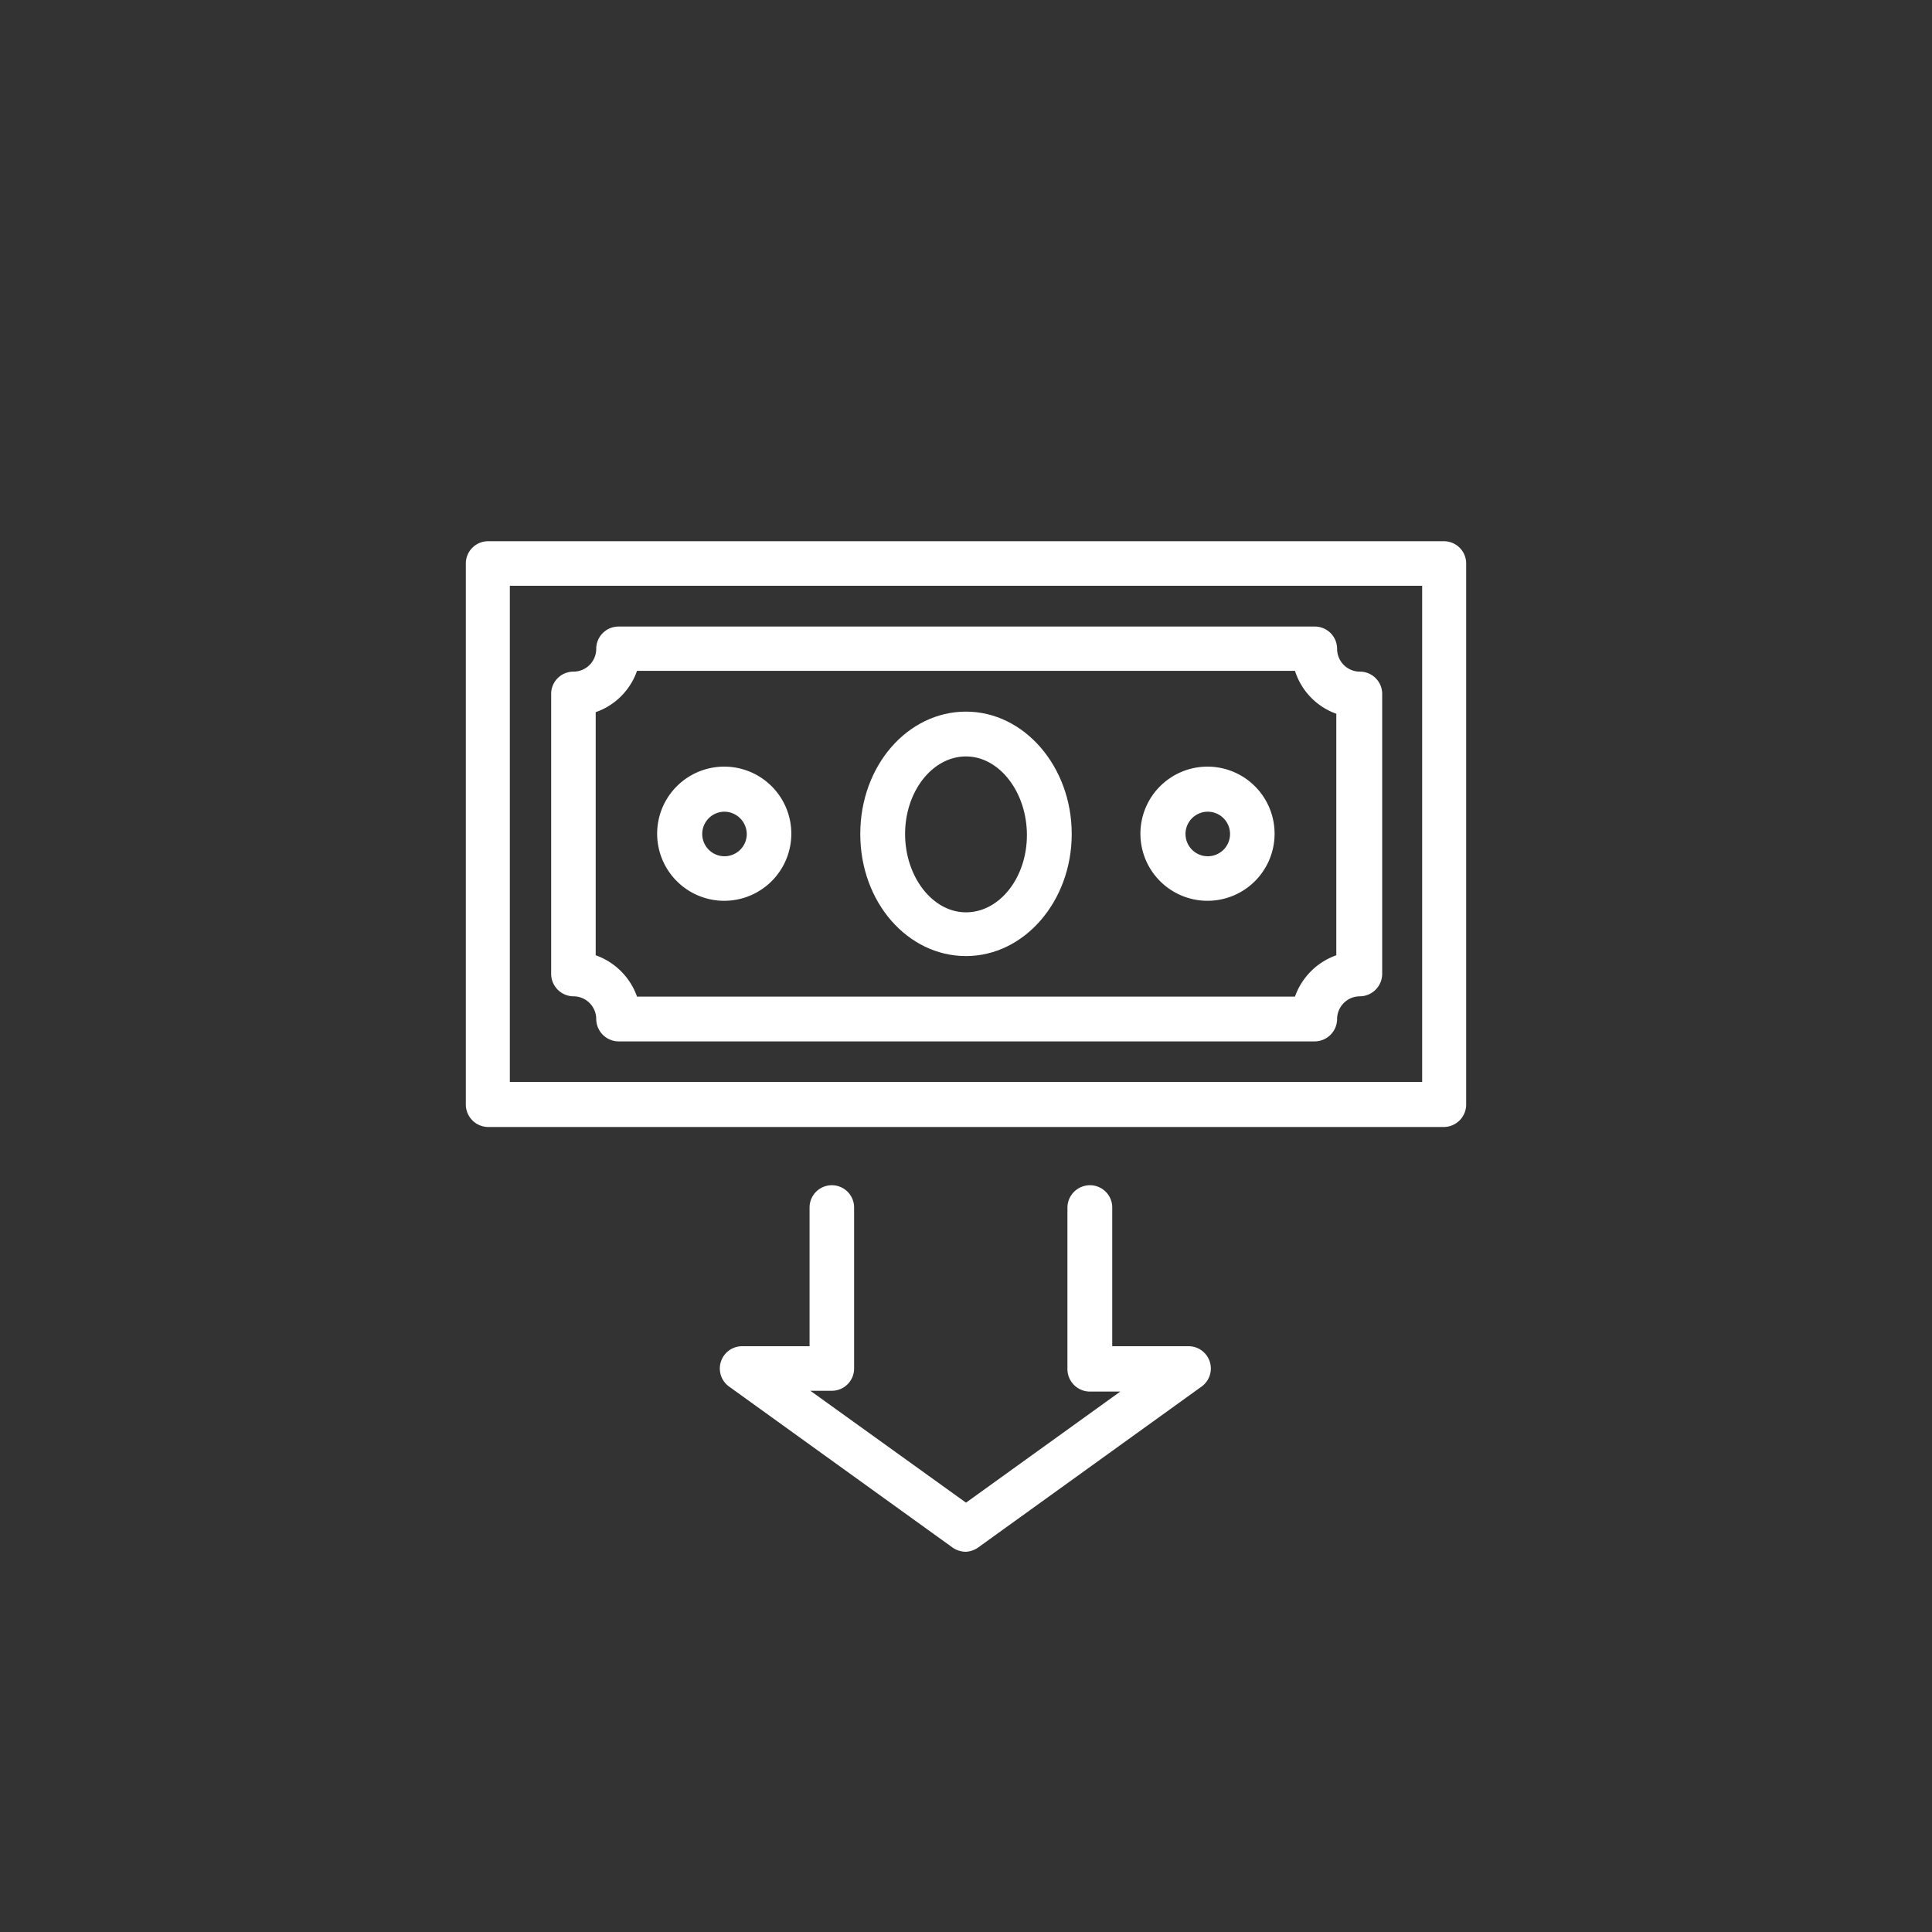
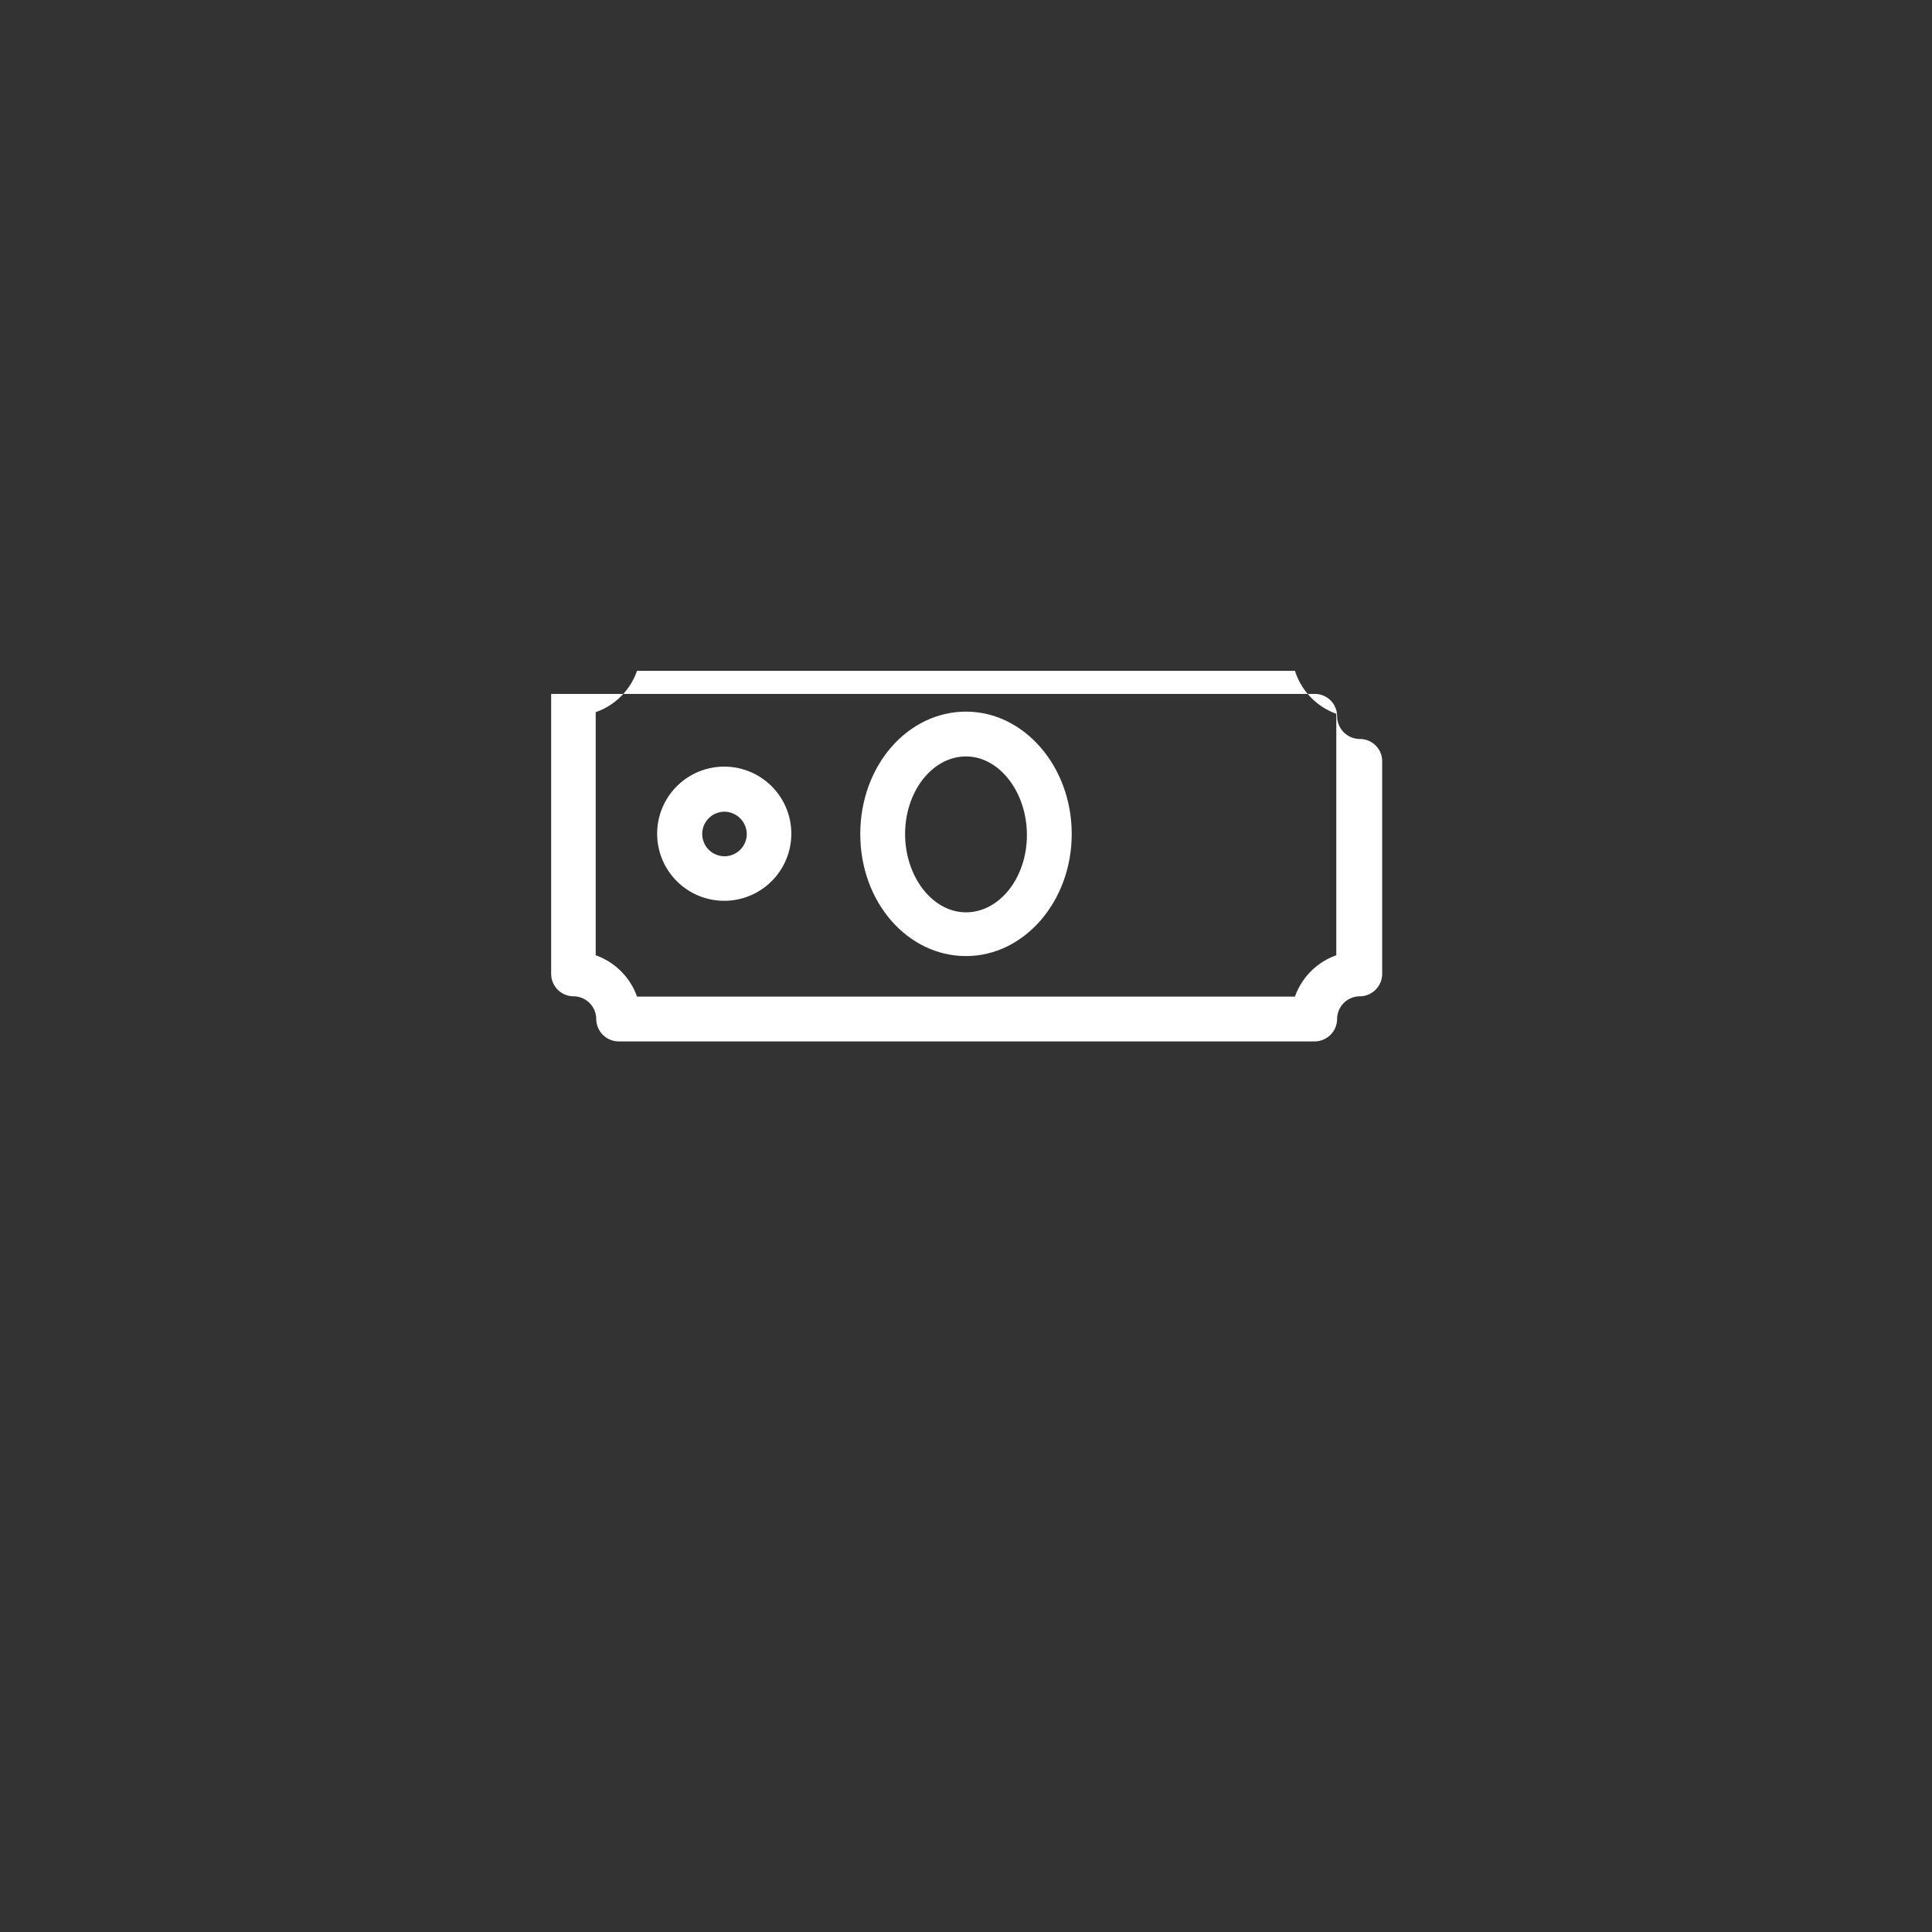
<svg xmlns="http://www.w3.org/2000/svg" viewBox="0 0 72 72">
  <rect x="0" y="0" width="72" height="72" fill="#333333" stroke="none" />
  <defs>
    <style>.a{fill:#fff;}</style>
  </defs>
  <title>Services_Direct-Deposit</title>
-   <path class="a" d="M53.81,42H18.19a.84.84,0,0,1-.83-.84V21a.83.83,0,0,1,.83-.83H53.81a.83.83,0,0,1,.83.83V41.15A.84.84,0,0,1,53.81,42ZM19,40.32H53V21.83H19Z" transform="translate(0)" />
-   <path class="a" d="M49,38.81H23.05a.84.84,0,0,1-.83-.84.85.85,0,0,0-.85-.84.84.84,0,0,1-.83-.84V25.86a.83.83,0,0,1,.83-.83.85.85,0,0,0,.85-.85.83.83,0,0,1,.83-.83H49a.83.83,0,0,1,.83.83.85.85,0,0,0,.85.85.83.83,0,0,1,.83.83V36.29a.84.84,0,0,1-.83.84.85.85,0,0,0-.85.84A.84.84,0,0,1,49,38.81ZM23.74,37.14H48.26A2.53,2.53,0,0,1,49.8,35.6v-9A2.5,2.5,0,0,1,48.26,25H23.74a2.5,2.5,0,0,1-1.54,1.54V35.6A2.53,2.53,0,0,1,23.74,37.14Z" transform="translate(0)" />
+   <path class="a" d="M49,38.81H23.05a.84.84,0,0,1-.83-.84.85.85,0,0,0-.85-.84.84.84,0,0,1-.83-.84V25.86H49a.83.83,0,0,1,.83.83.85.85,0,0,0,.85.85.83.83,0,0,1,.83.83V36.29a.84.84,0,0,1-.83.84.85.85,0,0,0-.85.84A.84.84,0,0,1,49,38.81ZM23.74,37.14H48.26A2.53,2.53,0,0,1,49.8,35.6v-9A2.5,2.5,0,0,1,48.26,25H23.74a2.5,2.5,0,0,1-1.54,1.54V35.6A2.53,2.53,0,0,1,23.74,37.14Z" transform="translate(0)" />
  <path class="a" d="M36,35.63c-2.17,0-3.94-2-3.94-4.55s1.77-4.56,3.94-4.56,3.94,2.05,3.94,4.56S38.17,35.63,36,35.63Zm0-7.44c-1.25,0-2.27,1.3-2.27,2.89S34.75,34,36,34s2.27-1.29,2.27-2.88S37.25,28.19,36,28.19Z" transform="translate(0)" />
  <path class="a" d="M27,33.57a2.5,2.5,0,1,1,2.49-2.49A2.5,2.5,0,0,1,27,33.57Zm0-3.32a.83.83,0,1,0,.83.83A.84.84,0,0,0,27,30.25Z" transform="translate(0)" />
-   <path class="a" d="M45,33.57a2.5,2.5,0,1,1,2.5-2.49A2.5,2.5,0,0,1,45,33.57Zm0-3.32a.83.83,0,1,0,.84.83A.83.83,0,0,0,45,30.25Z" transform="translate(0)" />
-   <path class="a" d="M36,57.83a.88.88,0,0,1-.49-.15l-8.33-6a.83.83,0,0,1,.49-1.51h2.5V45a.83.83,0,0,1,1.66,0v6a.83.83,0,0,1-.83.83H30.2L36,56l5.75-4.14H40.62a.84.84,0,0,1-.84-.83V45a.84.84,0,0,1,.84-.83.83.83,0,0,1,.83.83v5.17h2.83a.83.83,0,0,1,.49,1.51l-8.33,6A.88.88,0,0,1,36,57.83Z" transform="translate(0)" />
</svg>